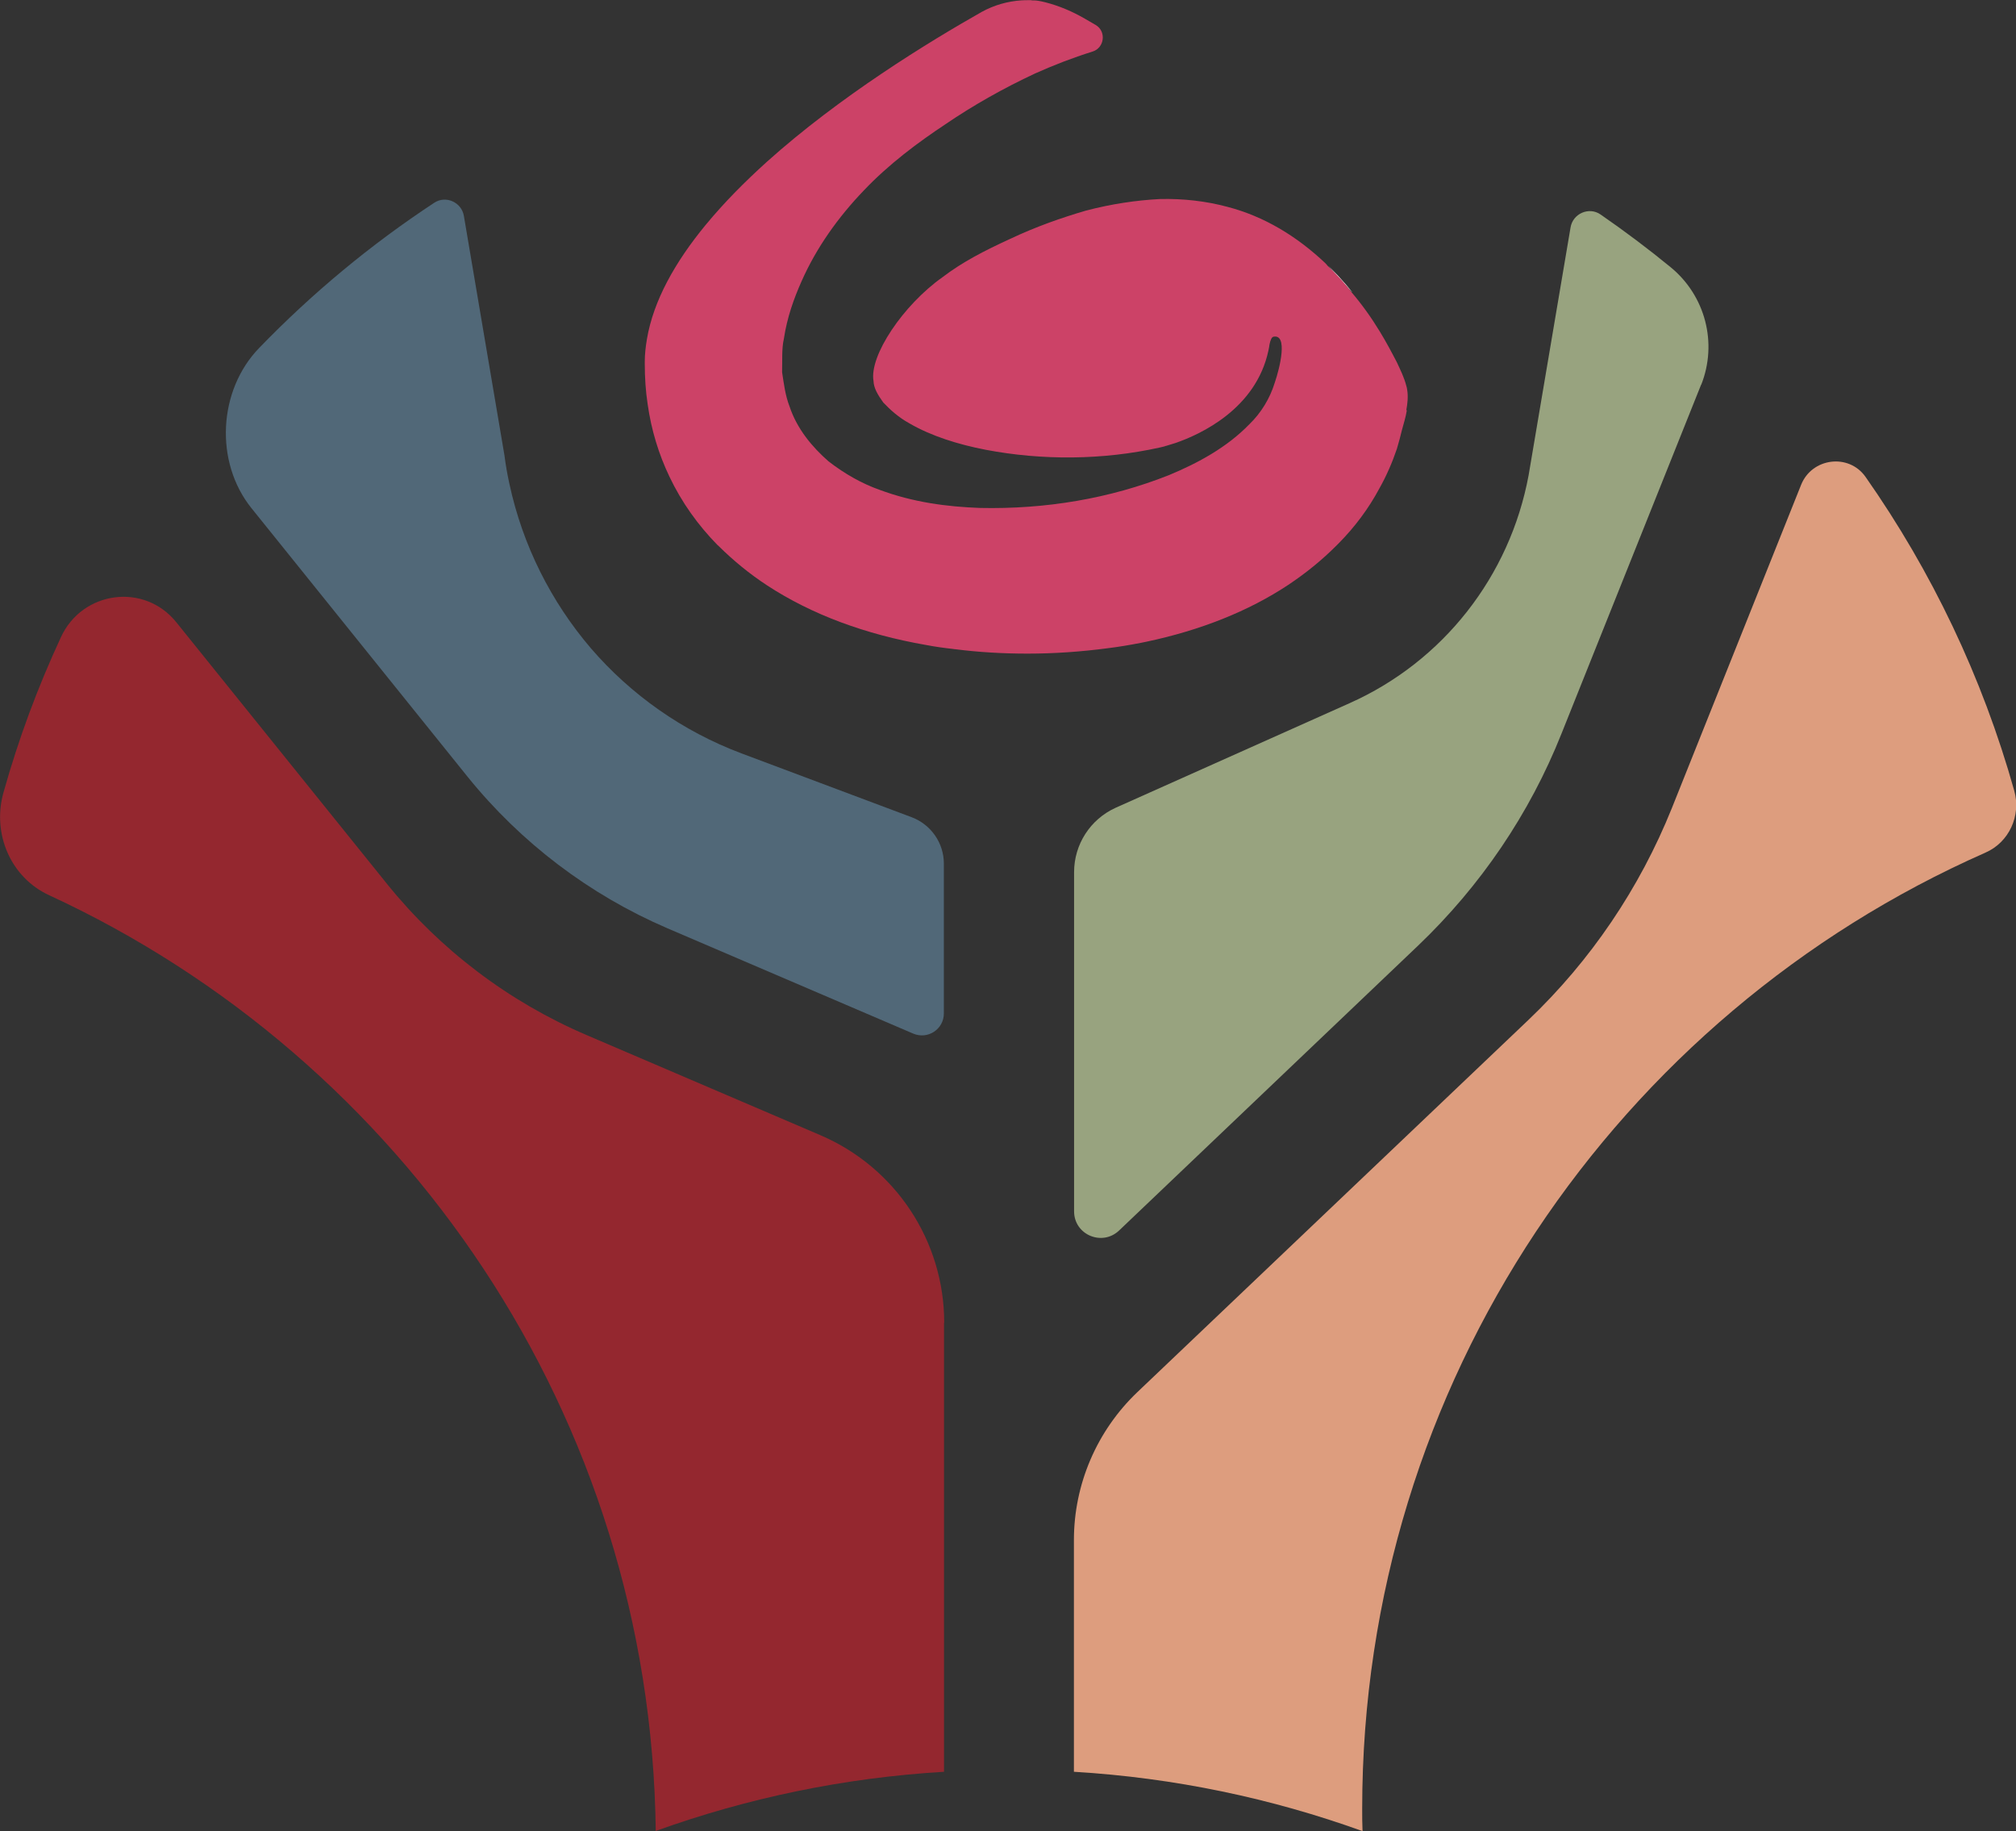
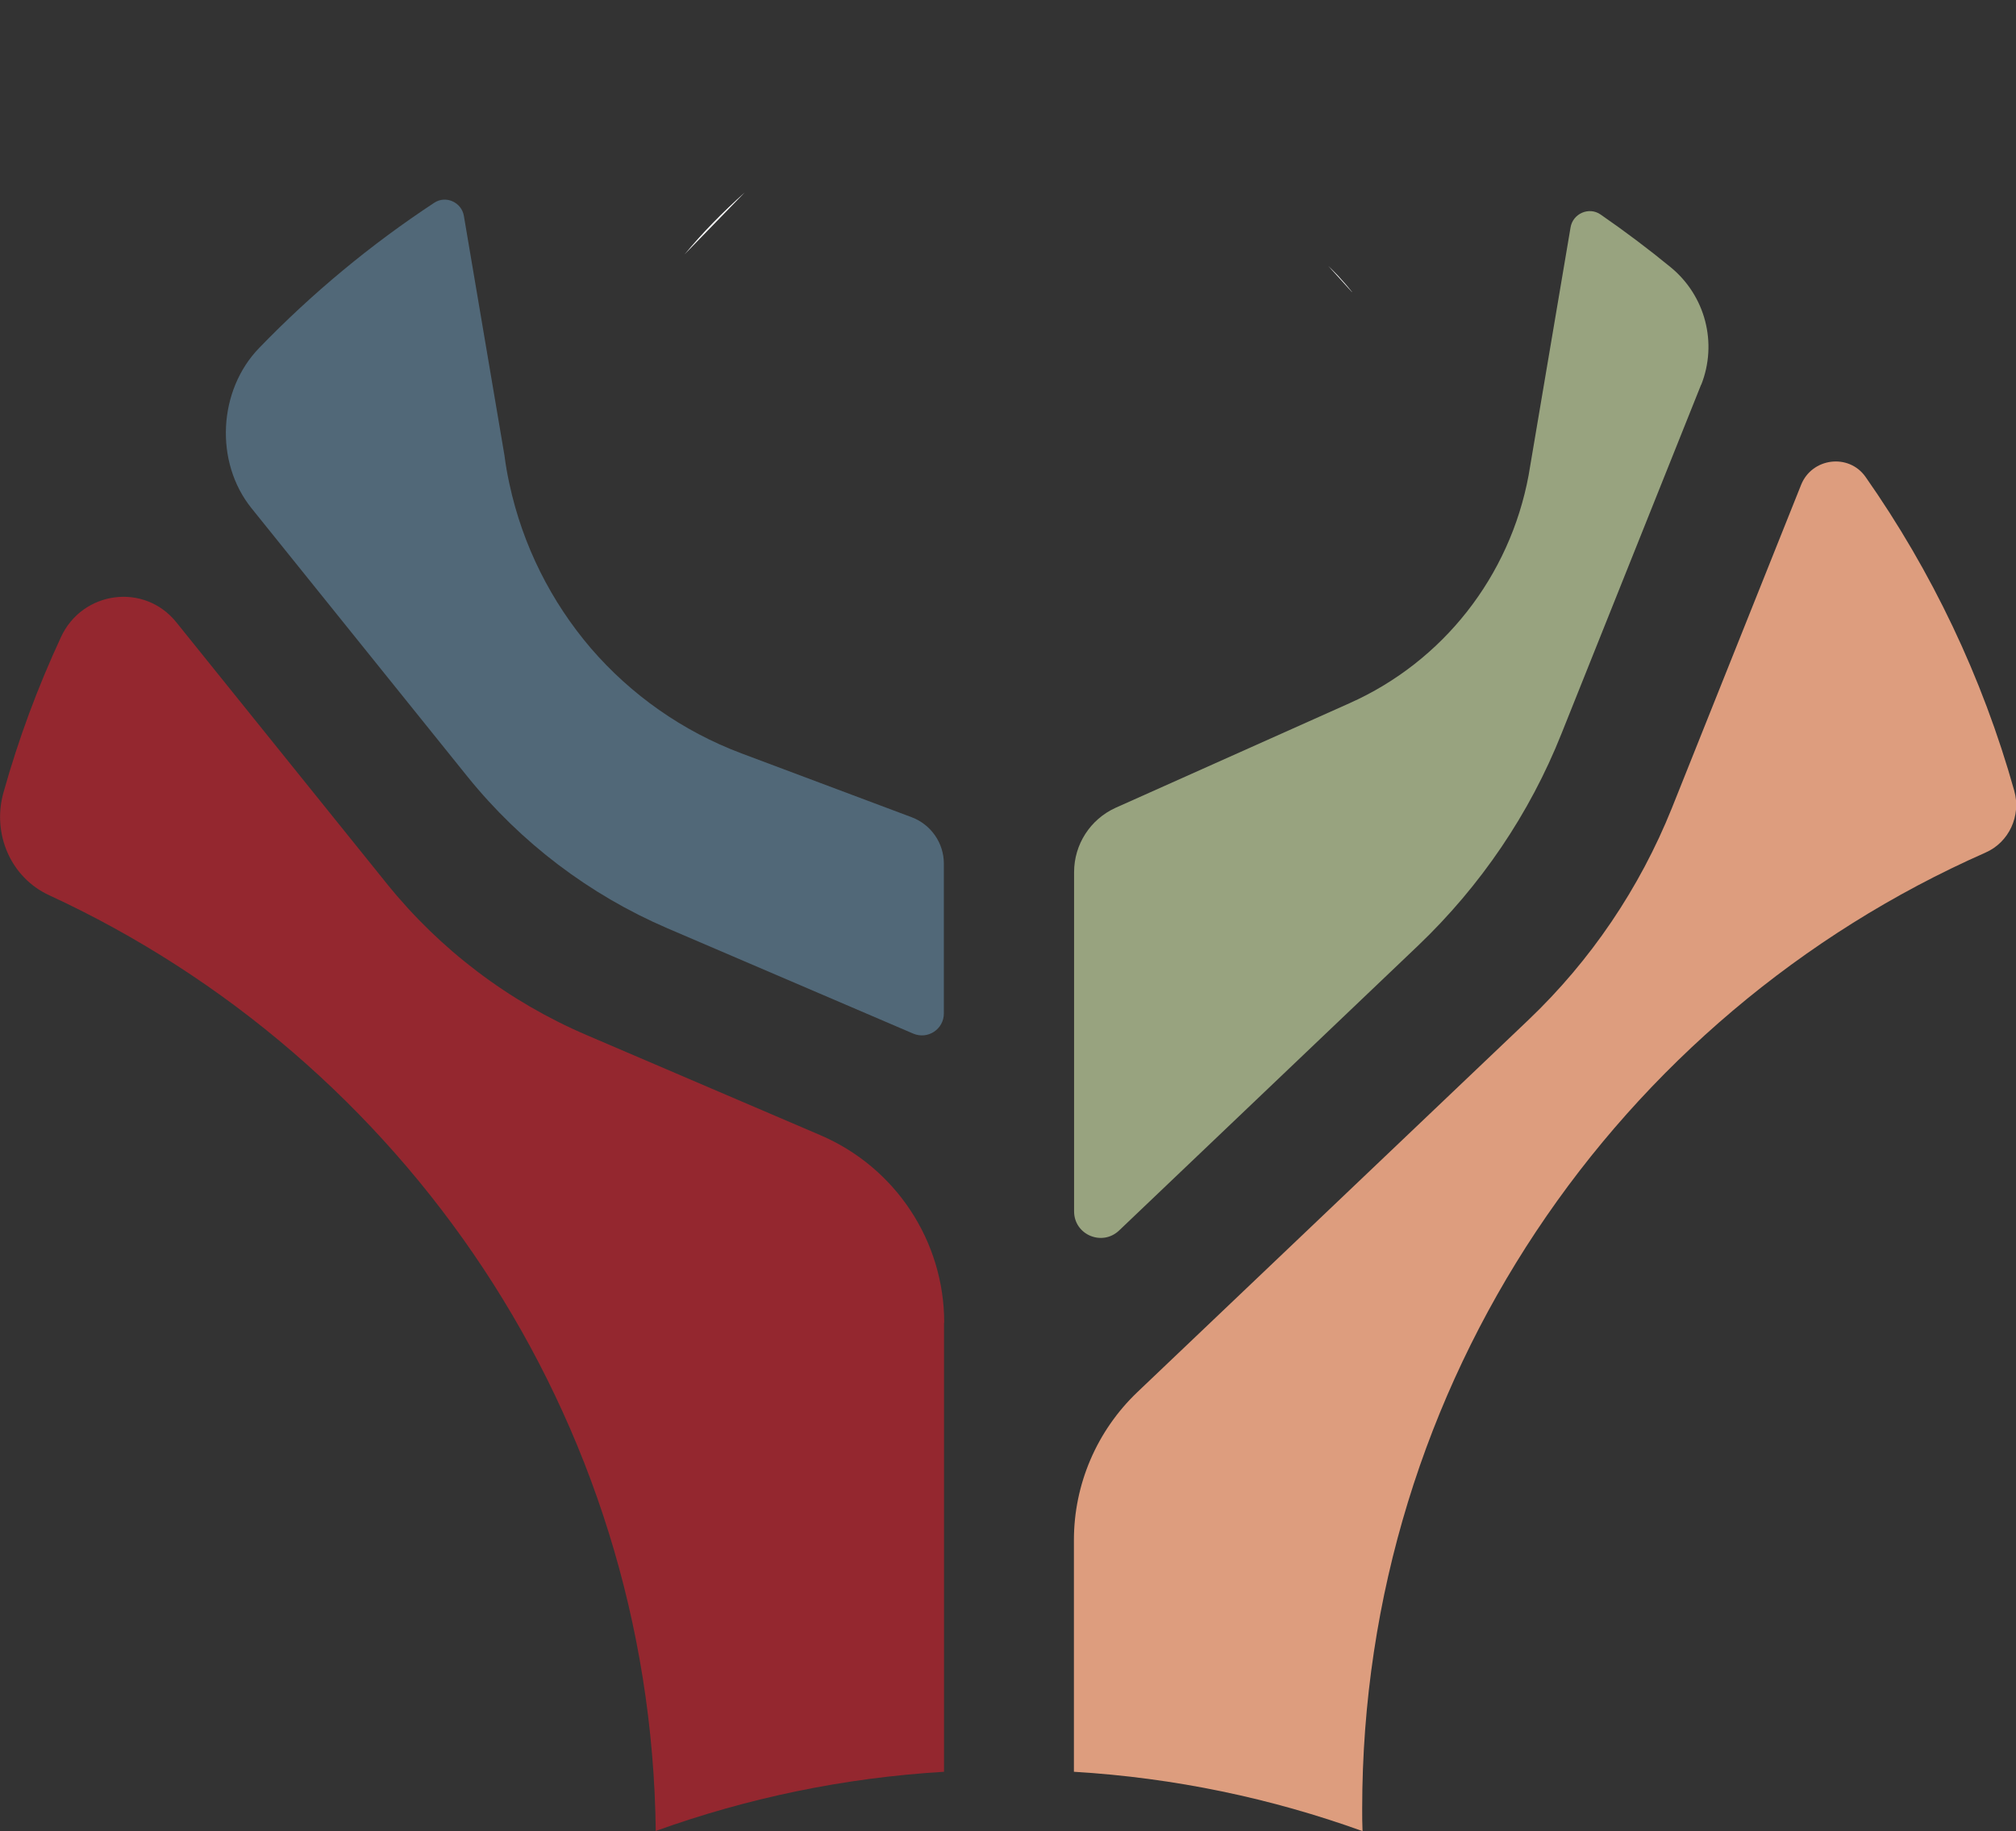
<svg xmlns="http://www.w3.org/2000/svg" id="Layer_2" data-name="Layer 2" width="113.78" height="103.32" viewBox="0 0 113.78 103.32">
  <rect x="0" y="0" width="113.78" height="103.32" fill="#333333" stroke="none" />
  <g id="Laag_1" data-name="Laag 1">
    <g>
      <g>
        <path d="M53.28,74.63v25.34c-5.68,.34-11.13,1.49-16.27,3.34-.28-23.43-14.23-43.56-34.24-52.8-2.17-1-3.22-3.47-2.58-5.77,.85-3.04,1.94-5.97,3.25-8.79,1.2-2.61,4.7-3.09,6.51-.84l11.89,14.76c3,3.72,6.87,6.65,11.26,8.53l13.22,5.66c4.23,1.82,6.97,5.97,6.97,10.57" style="fill: #94272f;" />
        <path d="M53.27,48.73v8.45c0,.89-.9,1.49-1.73,1.14l-13.89-5.95c-4.39-1.89-8.25-4.82-11.25-8.53l-12.21-15.17c-2.09-2.6-1.88-6.65,.44-9.04,2.98-3.08,6.29-5.83,9.88-8.19,.65-.43,1.54-.03,1.67,.74l2.29,13.51c.07,.54,.16,1.07,.28,1.61,.75,3.49,2.36,6.66,4.6,9.28,2.26,2.62,5.17,4.68,8.5,5.93l9.6,3.6c1.09,.41,1.82,1.45,1.82,2.62" style="fill: #516878;" />
        <path d="M112.03,48.12c-20.7,9.14-35.15,29.86-35.15,53.94,0,.42,0,.84,.02,1.26-5.13-1.85-10.6-3.01-16.29-3.35v-13.07c0-3.15,1.29-6.16,3.57-8.34l22.07-21c3.53-3.36,6.29-7.44,8.11-11.97l7.29-18.23c.61-1.53,2.69-1.8,3.64-.45,3.73,5.32,6.59,11.29,8.39,17.7,.4,1.41-.29,2.92-1.63,3.5" style="fill: #dd9d7e;" />
        <path d="M42.03,10.86l-3.39,3.49c1-1.21,2.15-2.38,3.39-3.49" style="fill: #fff;" />
        <path d="M76.3,16.48l-1.33-1.47c.18,.17,.36,.35,.53,.53,.28,.3,.55,.61,.81,.94" style="fill: #fff;" />
-         <path d="M79.4,23.15c-.06,.37-.17,.73-.27,1.09-.09,.36-.18,.72-.29,1.08-.26,.77-.59,1.53-.99,2.24-.61,1.14-1.39,2.18-2.3,3.1-.05,.05-.1,.1-.14,.14-.8,.8-1.71,1.54-2.7,2.2-2.25,1.49-4.96,2.56-7.97,3.2-.11,.02-.23,.05-.34,.07-.62,.12-1.26,.23-1.92,.31-1.44,.19-2.96,.3-4.49,.3-1.39,0-2.76-.08-4.09-.25-.02,0-.06,0-.08-.01-.54-.06-1.05-.13-1.57-.23-3.39-.59-6.43-1.71-8.94-3.35-1.01-.66-1.92-1.41-2.74-2.22-.02-.02-.02-.04-.05-.04-1.13-1.15-2.05-2.44-2.74-3.89-.6-1.26-1.02-2.61-1.23-4.1-.11-.73-.16-1.49-.16-2.27v-.12c0-.42,.05-.84,.12-1.26,.37-2.19,1.6-4.36,3.3-6.43,.02-.02,.04-.05,.06-.07,1-1.21,2.15-2.37,3.4-3.5,4.13-3.71,9.17-6.79,12.14-8.47,.69-.38,1.46-.6,2.24-.65,.13-.01,.26-.01,.4-.01h.13c.16,.04,.18-.04,.82,.12,.78,.2,1.53,.52,2.22,.92,.2,.12,.41,.24,.62,.36,.61,.36,.5,1.29-.18,1.5-1.12,.35-2.2,.77-3.23,1.23-1.8,.84-3.5,1.8-5.07,2.87-1.53,1.01-3.21,2.26-4.62,3.75-1.42,1.48-2.66,3.2-3.51,5.13-.43,.97-.81,2.03-.99,3.23-.13,.56-.08,1.26-.1,1.88,.1,.65,.18,1.32,.42,1.93,.43,1.3,1.31,2.32,2.2,3.1,.93,.72,1.9,1.26,2.86,1.6,1.93,.72,3.83,.96,5.68,1.03,3.7,.08,7.31-.52,10.67-1.85,1.66-.69,3.28-1.57,4.55-2.88,.66-.64,1.15-1.45,1.42-2.32,.3-.87,.76-2.78-.07-2.61-.1,.02-.17,.19-.22,.43-.01,.11-.04,.23-.06,.34-.7,3.31-3.85,4.74-5.23,5.22-.23,.07-.41,.13-.52,.16-.05,.01-.08,.02-.13,.04-.08,.02-.17,.04-.25,.06-3.24,.72-6.66,.73-9.82,.13-1.56-.3-3.09-.78-4.31-1.49-.62-.34-1.09-.77-1.48-1.18-.31-.43-.54-.82-.55-1.21-.25-1.43,1.68-4.29,3.88-5.85,1.14-.87,2.37-1.5,3.85-2.18,1.42-.67,2.86-1.18,4.27-1.59,1.42-.37,2.82-.58,4.17-.65,1.33-.03,2.61,.12,3.8,.44,2.08,.54,3.92,1.66,5.53,3.18,.05,.05,.1,.11,.14,.16,.18,.17,.36,.35,.53,.53,.28,.3,.55,.61,.8,.94,.59,.69,1.12,1.43,1.6,2.22,.35,.57,.67,1.17,.97,1.75,.2,.43,.41,.85,.53,1.32,.02,.07,.04,.14,.05,.23,.06,.37,.02,.77-.05,1.14" style="fill: #cc4267;" />
      </g>
      <path d="M96.01,21.7l-7.88,19.69c-1.8,4.53-4.57,8.6-8.1,11.97l-16.87,16.07c-.96,.91-2.54,.24-2.54-1.08v-19.14c0-1.56,.91-2.98,2.34-3.63l13.2-5.9c5.28-2.35,9.05-7.16,10.11-12.85l2.37-14c.13-.78,1.04-1.18,1.69-.73,1.36,.94,2.68,1.93,3.95,2.97,1.97,1.61,2.67,4.29,1.73,6.65" style="fill: #98a37f;" />
    </g>
  </g>
</svg>